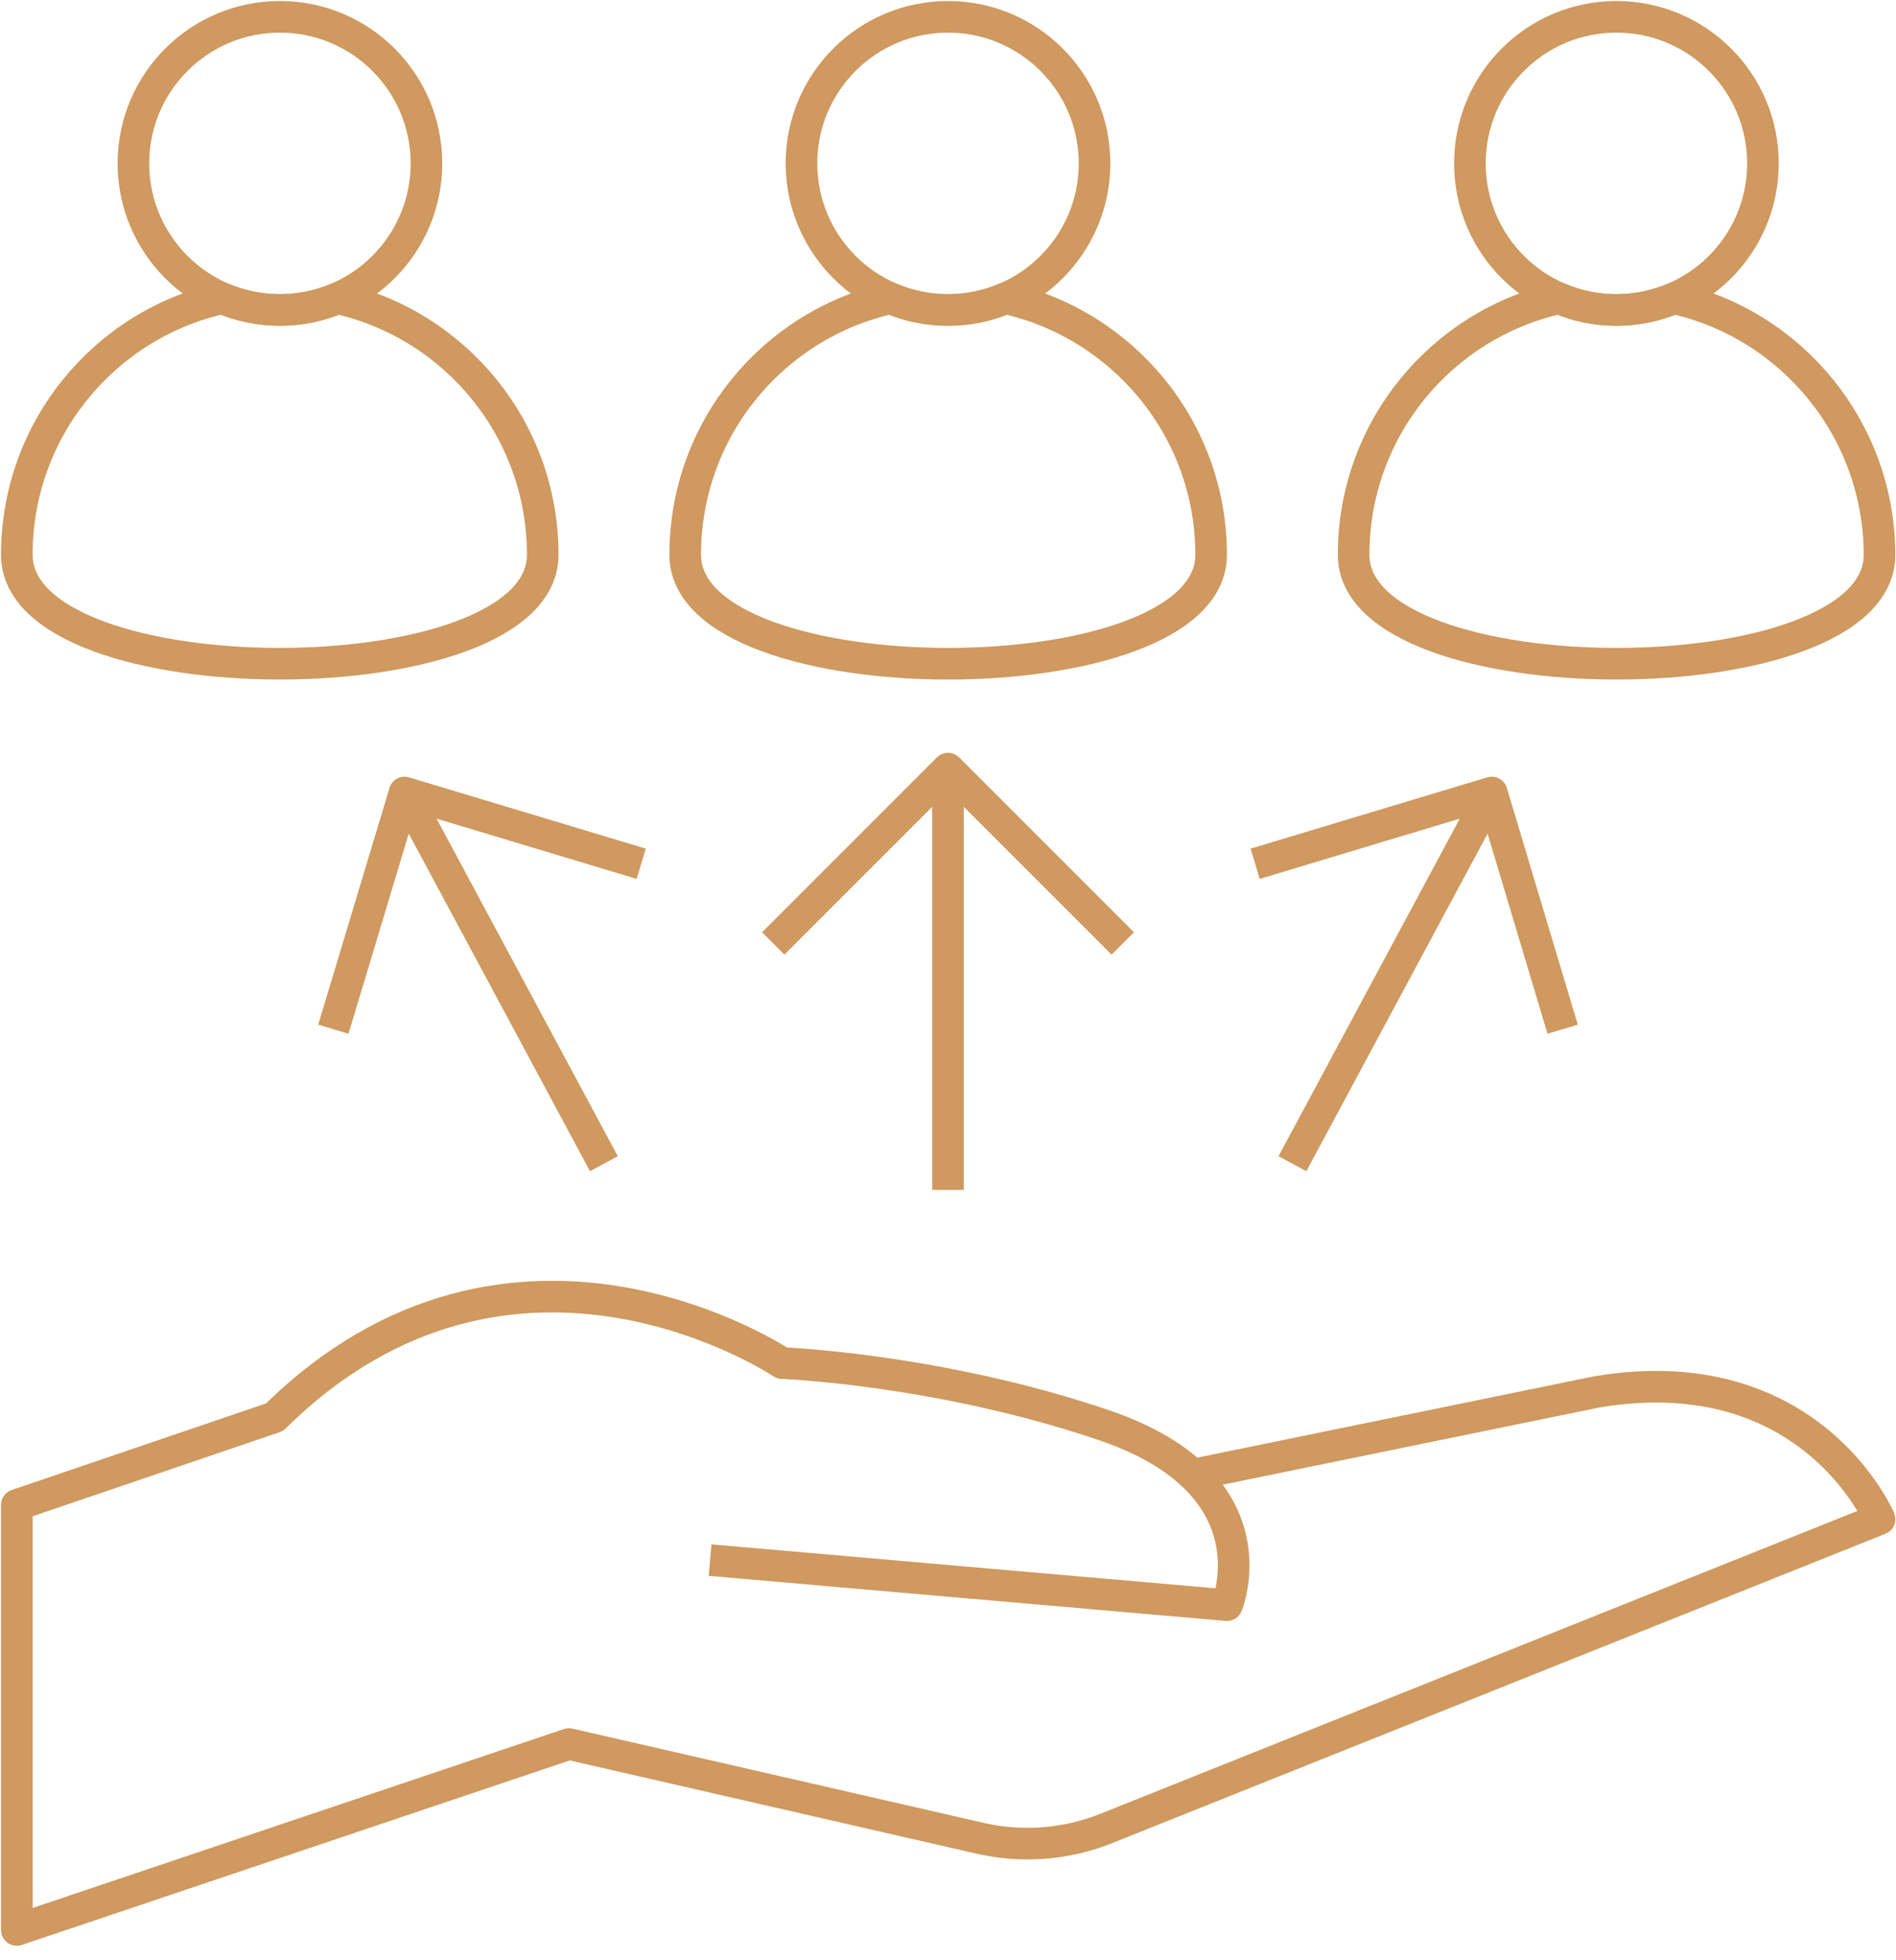
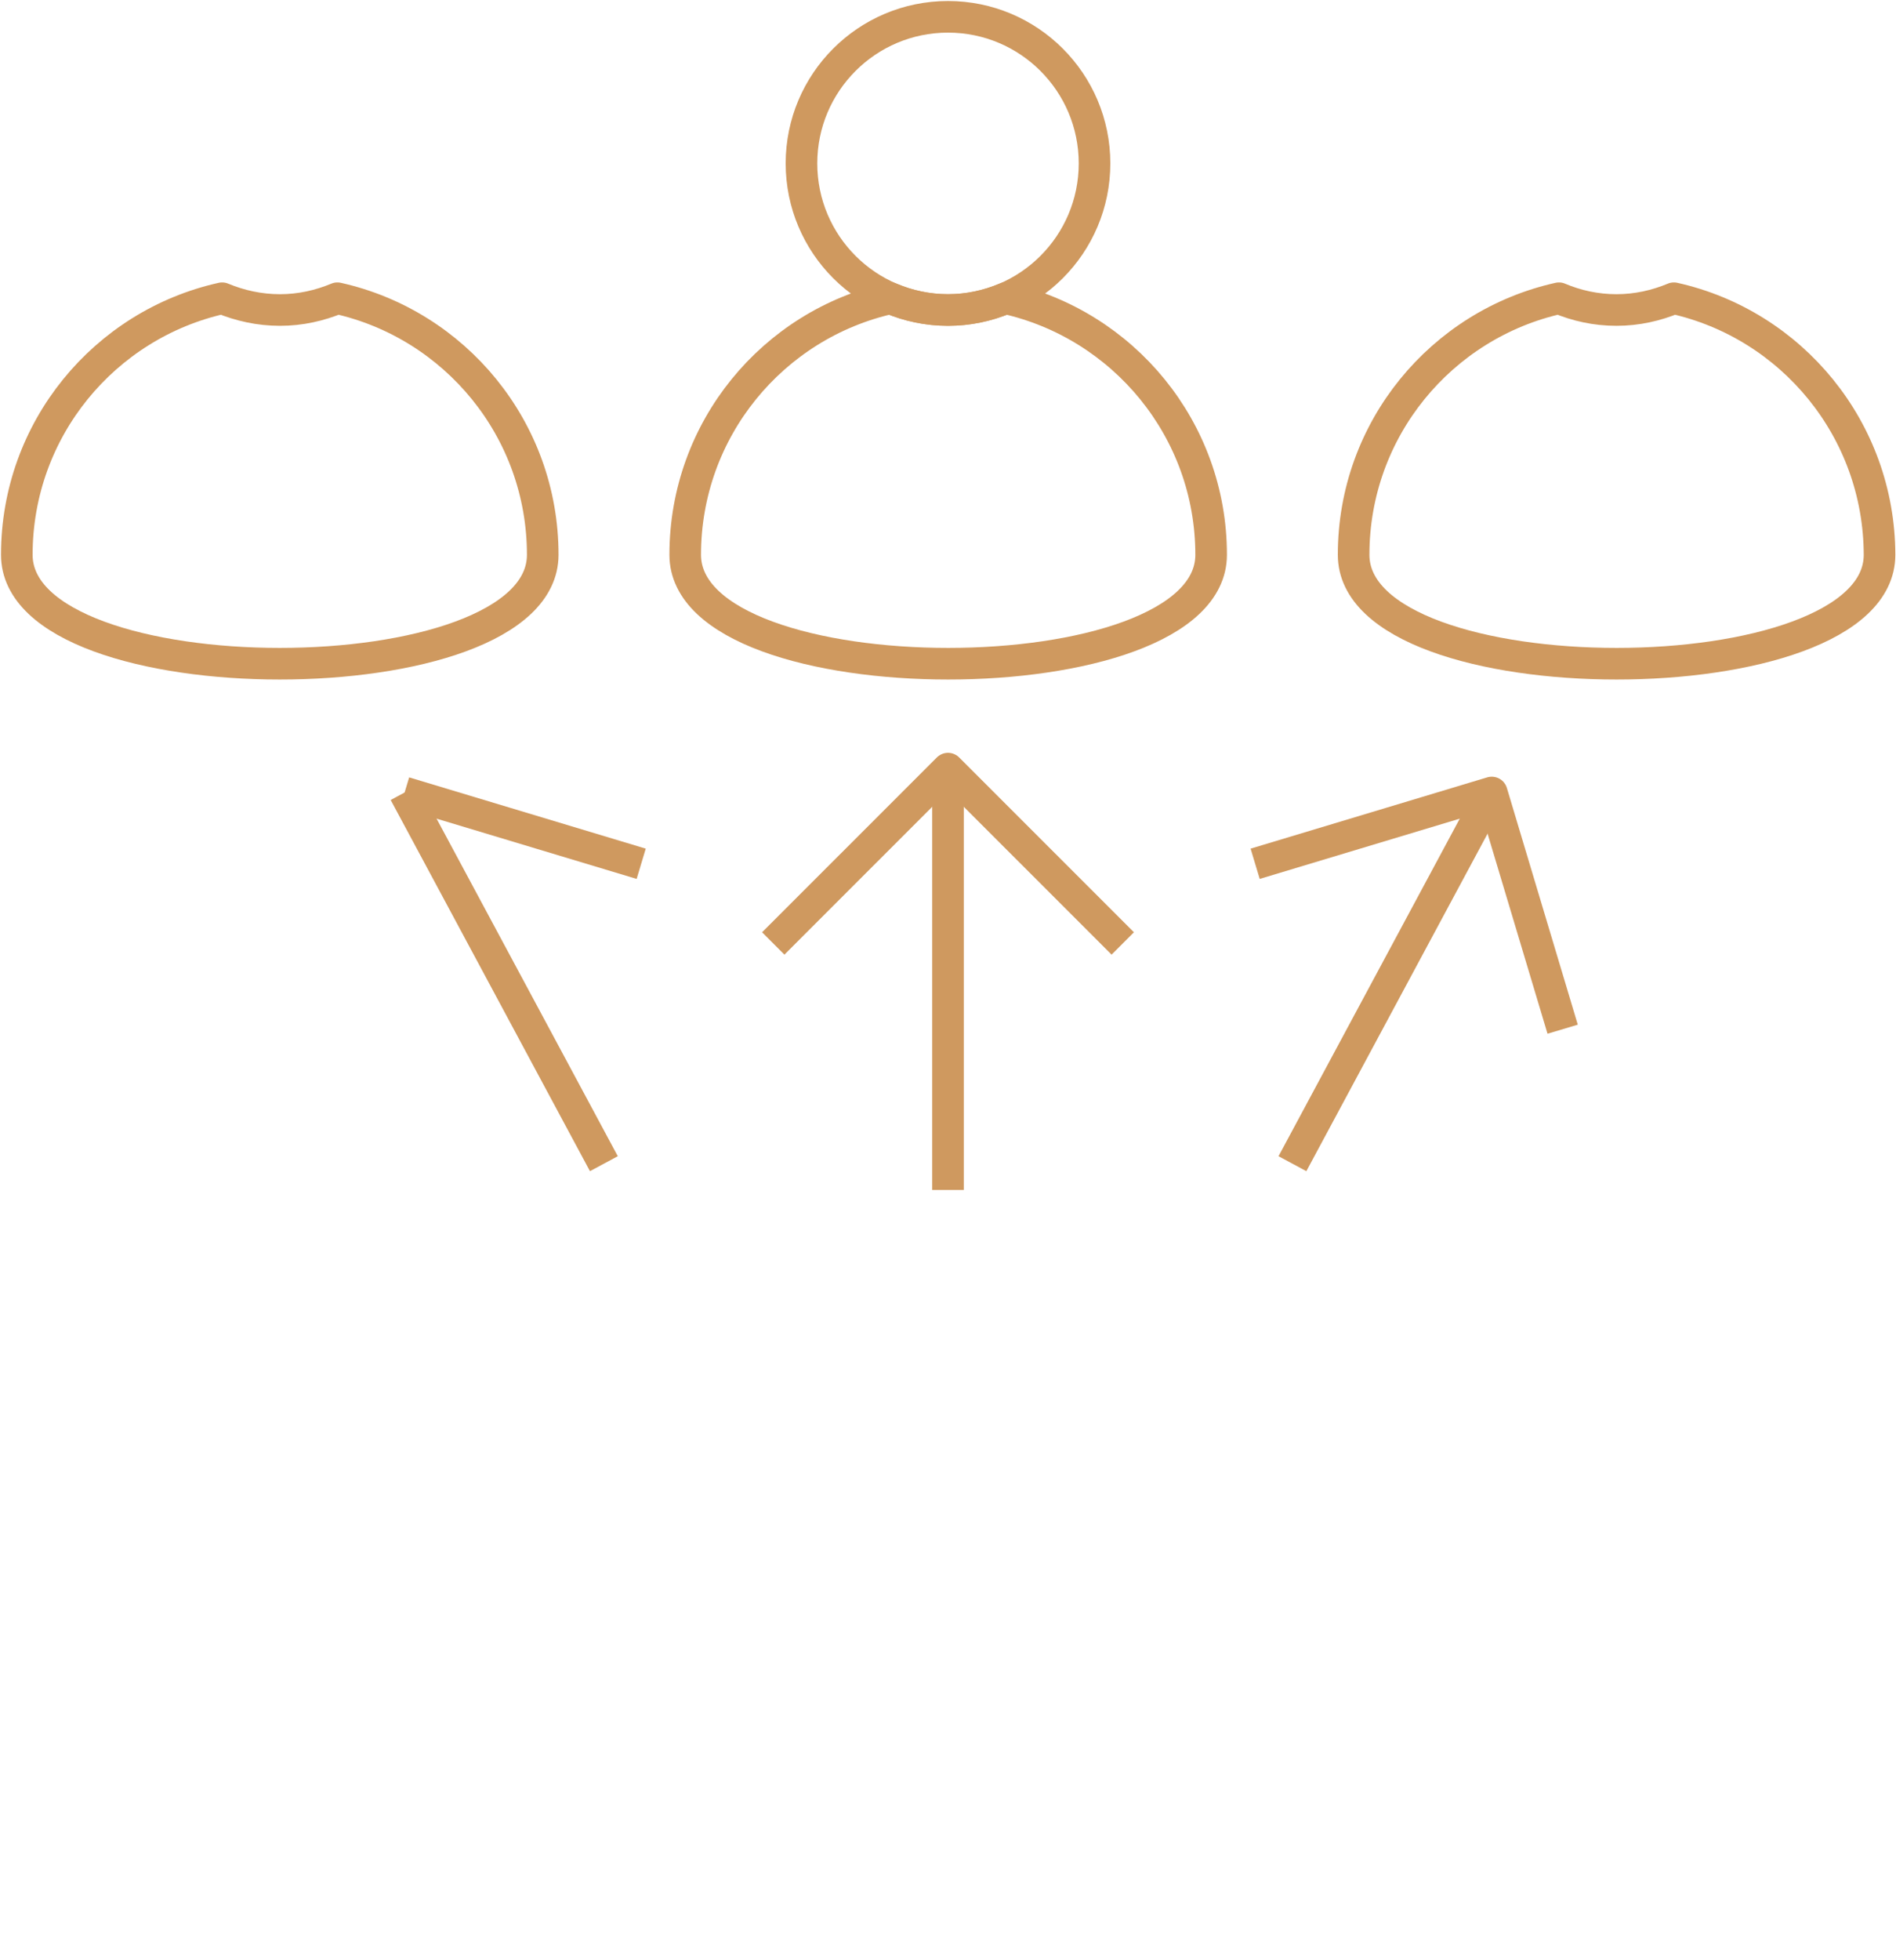
<svg xmlns="http://www.w3.org/2000/svg" width="60" height="62" viewBox="0 0 60 62" fill="none">
  <path d="M10.677 9.433C10.113 9.667 9.507 9.805 8.859 9.805C8.21 9.805 7.593 9.667 7.029 9.433C3.307 10.262 0.532 13.58 0.532 17.547C0.532 22.141 17.175 22.141 17.175 17.547C17.175 13.58 14.399 10.262 10.677 9.433Z" stroke="#CF995F" stroke-miterlimit="10" stroke-linejoin="round" />
-   <path d="M8.859 9.805C11.419 9.805 13.495 7.729 13.495 5.168C13.495 2.608 11.419 0.532 8.859 0.532C6.298 0.532 4.222 2.608 4.222 5.168C4.222 7.729 6.298 9.805 8.859 9.805Z" stroke="#CF995F" stroke-miterlimit="10" stroke-linejoin="round" />
  <path d="M31.819 9.433C31.255 9.667 30.649 9.805 30 9.805C29.351 9.805 28.735 9.667 28.181 9.433C24.459 10.262 21.684 13.58 21.684 17.547C21.684 22.141 38.327 22.141 38.327 17.547C38.327 13.58 35.541 10.262 31.819 9.433Z" stroke="#CF995F" stroke-miterlimit="10" stroke-linejoin="round" />
  <path d="M30 9.805C32.561 9.805 34.637 7.729 34.637 5.168C34.637 2.608 32.561 0.532 30 0.532C27.439 0.532 25.363 2.608 25.363 5.168C25.363 7.729 27.439 9.805 30 9.805Z" stroke="#CF995F" stroke-miterlimit="10" stroke-linejoin="round" />
  <path d="M52.971 9.433C52.407 9.667 51.801 9.805 51.152 9.805C50.503 9.805 49.887 9.667 49.334 9.433C45.611 10.262 42.836 13.58 42.836 17.547C42.836 22.141 59.479 22.141 59.479 17.547C59.468 13.58 56.693 10.262 52.971 9.433Z" stroke="#CF995F" stroke-miterlimit="10" stroke-linejoin="round" />
-   <path d="M51.152 9.805C53.713 9.805 55.789 7.729 55.789 5.168C55.789 2.608 53.713 0.532 51.152 0.532C48.591 0.532 46.516 2.608 46.516 5.168C46.516 7.729 48.591 9.805 51.152 9.805Z" stroke="#CF995F" stroke-miterlimit="10" stroke-linejoin="round" />
  <path d="M30 37.636V24.311" stroke="#CF995F" stroke-miterlimit="10" stroke-linejoin="round" />
  <path d="M24.47 29.84L30 24.311L35.53 29.84" stroke="#CF995F" stroke-miterlimit="10" stroke-linejoin="round" />
  <path d="M40.9 36.806L47.207 25.066" stroke="#CF995F" stroke-miterlimit="10" stroke-linejoin="round" />
  <path d="M39.72 27.32L47.207 25.066L49.451 32.552" stroke="#CF995F" stroke-miterlimit="10" stroke-linejoin="round" />
  <path d="M19.11 36.806L12.804 25.066" stroke="#CF995F" stroke-miterlimit="10" stroke-linejoin="round" />
-   <path d="M20.291 27.32L12.804 25.066L10.549 32.552" stroke="#CF995F" stroke-miterlimit="10" stroke-linejoin="round" />
-   <path d="M37.742 46.643L50.514 44.027C57.288 42.879 59.479 48.047 59.479 48.047L35.009 57.831C33.733 58.341 32.34 58.447 31 58.139L18.004 55.161L0.532 61.042V47.6L8.688 44.825C16.218 37.391 24.747 43.112 24.747 43.112C24.747 43.112 29.734 43.304 34.945 45.08C40.411 46.941 38.827 50.769 38.827 50.769L22.471 49.344" stroke="#CF995F" stroke-miterlimit="10" stroke-linejoin="round" />
+   <path d="M20.291 27.32L12.804 25.066" stroke="#CF995F" stroke-miterlimit="10" stroke-linejoin="round" />
</svg>